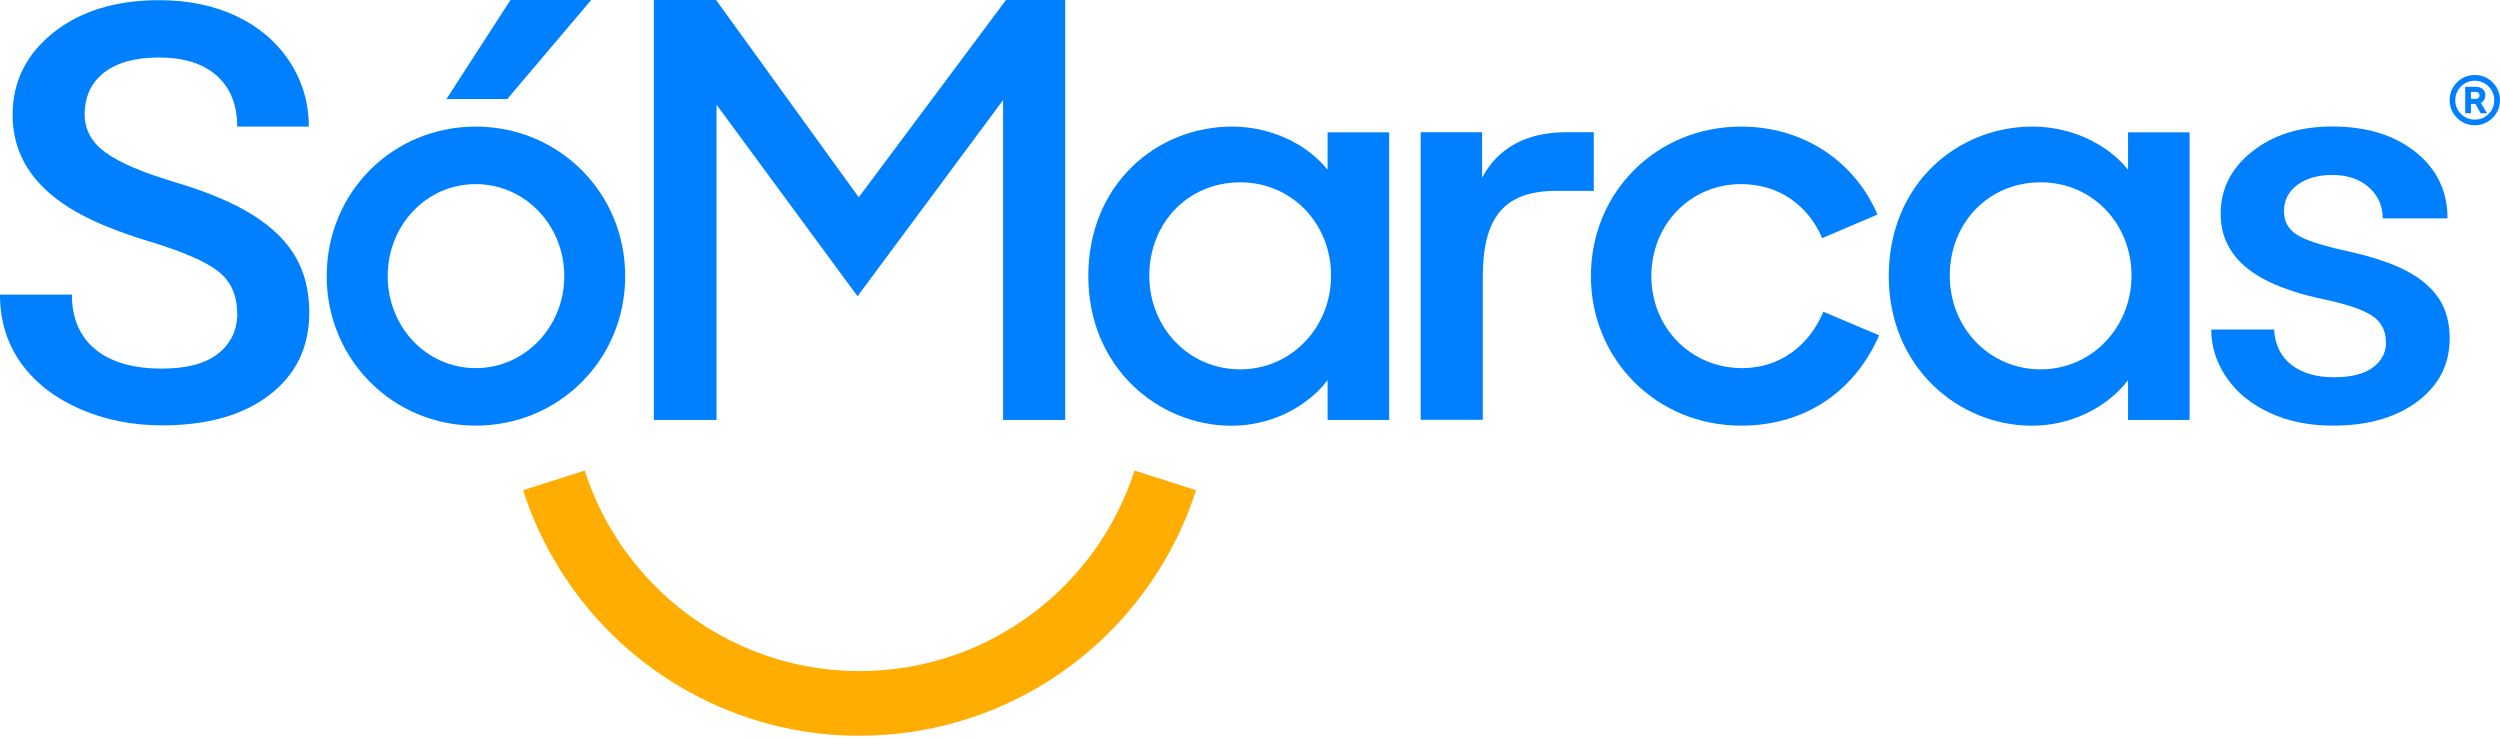
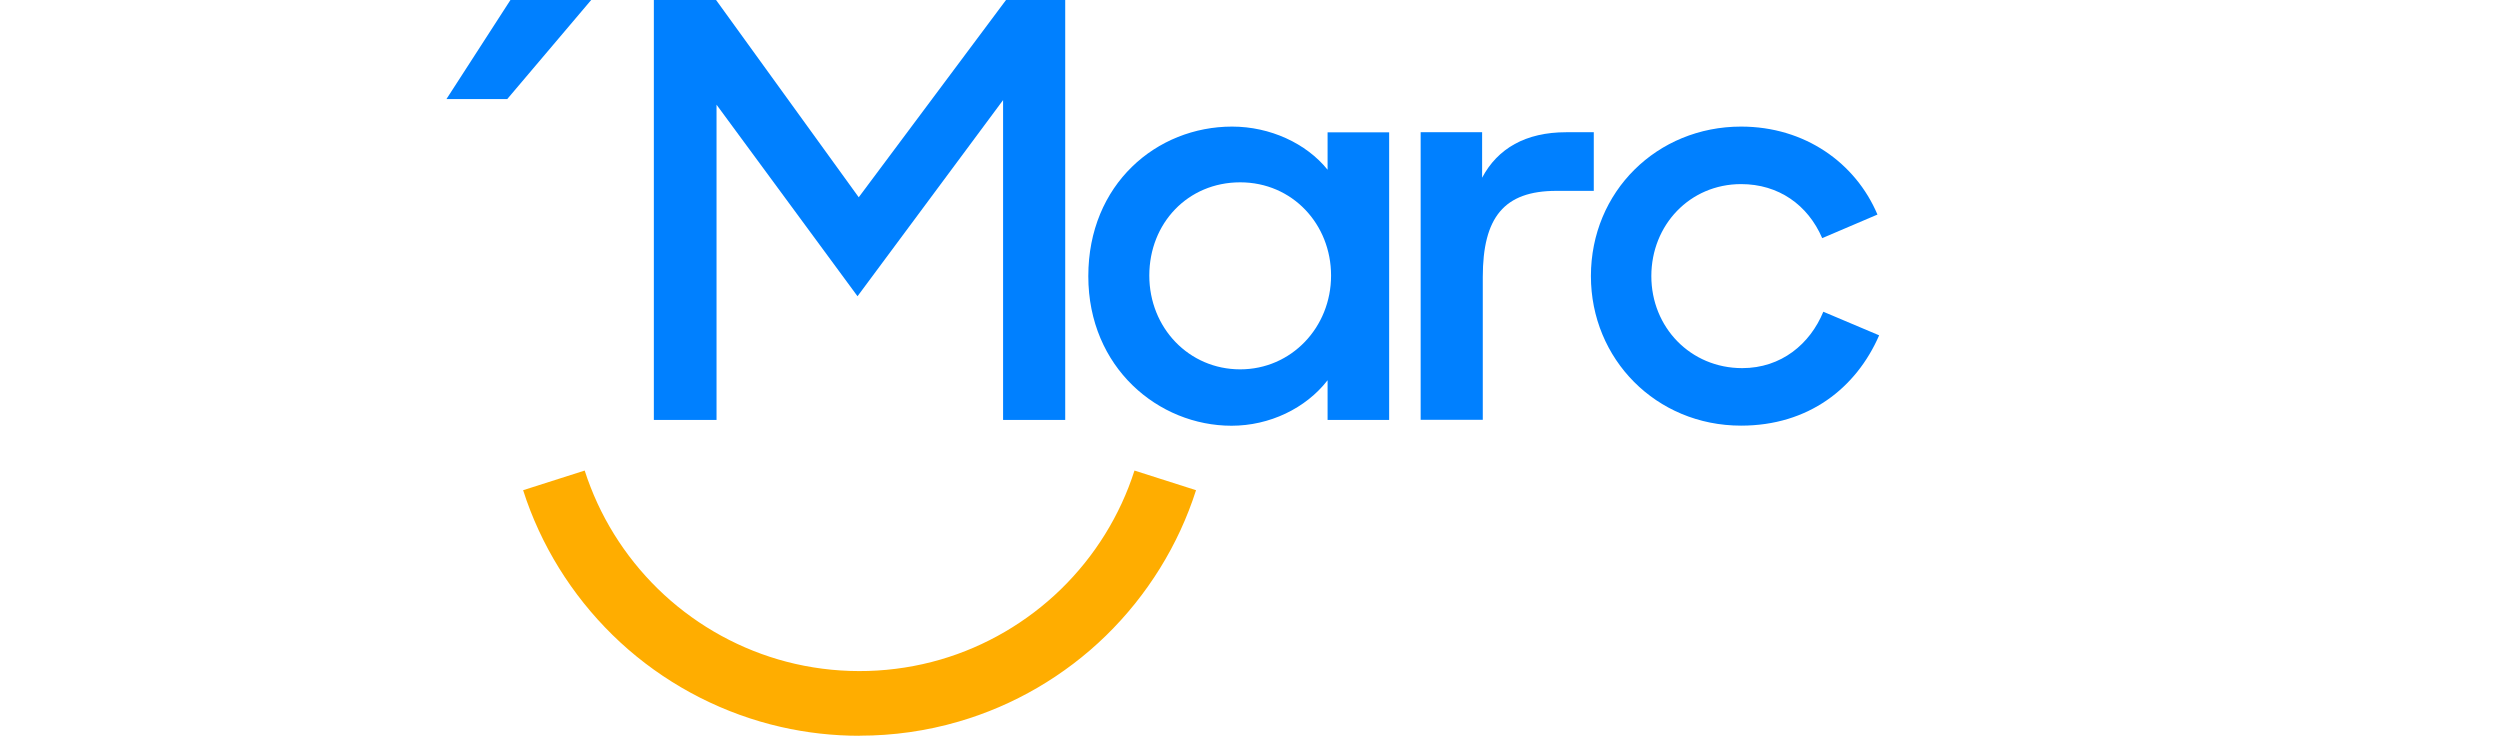
<svg xmlns="http://www.w3.org/2000/svg" class="logo" title="SóMarcas" width="176" height="52" viewBox="0 0 176 52" fill="none">
  <path d="M35.717 6.974H31.43L35.935 0H41.619L35.71 6.974H35.717Z" fill="#0080FF" />
-   <path d="M23 19.439C23 13.524 27.658 8.912 33.487 8.912C39.316 8.912 44.013 13.53 44.013 19.439C44.013 25.347 39.316 29.965 33.487 29.965C27.658 29.965 23 25.308 23 19.439ZM39.726 19.439C39.726 15.873 36.974 12.961 33.487 12.961C30 12.961 27.294 15.879 27.294 19.439C27.294 22.998 30.007 25.916 33.487 25.916C36.967 25.916 39.726 22.998 39.726 19.439Z" fill="#0080FF" />
  <path d="M46.038 0H50.411L60.455 13.888L70.823 0H74.991V29.562H70.617V7.046L60.369 20.855L50.444 7.371V29.562H46.031V0H46.038Z" fill="#0080FF" />
  <path d="M76.617 19.439C76.617 12.961 81.434 8.912 86.74 8.912C89.413 8.912 91.967 10.09 93.462 11.949V9.316H97.796V29.562H93.462V26.77C91.921 28.755 89.373 29.972 86.7 29.972C81.56 29.972 76.617 25.883 76.617 19.445V19.439ZM93.707 19.399C93.707 15.793 90.994 12.836 87.309 12.836C83.624 12.836 80.911 15.714 80.911 19.399C80.911 23.084 83.703 26.002 87.309 26.002C90.915 26.002 93.707 23.045 93.707 19.399Z" fill="#0080FF" />
  <path d="M100.008 9.309H104.341V12.511C105.433 10.447 107.418 9.309 110.256 9.309H112.202V13.437H109.568C105.883 13.437 104.388 15.303 104.388 19.511V29.555H100.014V9.309H100.008Z" fill="#0080FF" />
  <path d="M112 19.438C112 13.484 116.658 8.912 122.573 8.912C127.065 8.912 130.632 11.466 132.173 15.105L128.283 16.765C127.27 14.416 125.206 12.961 122.573 12.961C118.967 12.961 116.254 15.839 116.254 19.438C116.254 23.038 119.007 25.916 122.652 25.916C125.405 25.916 127.429 24.215 128.362 21.946L132.292 23.607C130.671 27.331 127.31 29.965 122.573 29.965C116.578 29.965 112 25.267 112 19.438Z" fill="#0080FF" />
-   <path d="M132.969 19.438C132.969 12.961 137.785 8.912 143.092 8.912C145.765 8.912 148.319 10.089 149.814 11.949V9.315H154.148V29.561H149.814V26.769C148.272 28.754 145.725 29.971 143.052 29.971C137.911 29.971 132.969 25.883 132.969 19.445V19.438ZM150.059 19.399C150.059 15.793 147.346 12.835 143.661 12.835C139.975 12.835 137.263 15.713 137.263 19.399C137.263 23.084 140.055 26.002 143.661 26.002C147.267 26.002 150.059 23.044 150.059 19.399Z" fill="#0080FF" />
-   <path d="M167.965 24.063C167.965 23.249 167.628 22.634 166.959 22.204C166.291 21.781 165.18 21.404 163.631 21.079C162.083 20.755 160.786 20.338 159.748 19.842C157.472 18.744 156.334 17.149 156.334 15.058C156.334 13.305 157.068 11.843 158.55 10.672C160.025 9.494 161.904 8.905 164.18 8.905C166.609 8.905 168.567 9.507 170.062 10.705C171.558 11.902 172.305 13.464 172.305 15.376H167.747C167.747 14.503 167.422 13.775 166.774 13.193C166.126 12.61 165.259 12.319 164.187 12.319C163.188 12.319 162.368 12.551 161.739 13.014C161.11 13.477 160.793 14.092 160.793 14.873C160.793 15.575 161.084 16.117 161.673 16.507C162.262 16.898 163.446 17.288 165.239 17.678C167.025 18.076 168.428 18.539 169.447 19.088C170.466 19.63 171.22 20.285 171.716 21.046C172.213 21.807 172.457 22.733 172.457 23.825C172.457 25.651 171.703 27.127 170.188 28.265C168.673 29.396 166.695 29.965 164.24 29.965C162.579 29.965 161.097 29.667 159.794 29.065C158.49 28.463 157.478 27.643 156.757 26.591C156.029 25.539 155.672 24.407 155.672 23.197H160.098C160.158 24.275 160.568 25.102 161.316 25.684C162.063 26.266 163.062 26.558 164.3 26.558C165.537 26.558 166.41 26.333 167.039 25.876C167.661 25.42 167.978 24.824 167.978 24.083L167.965 24.063Z" fill="#0080FF" />
-   <path d="M173.333 8.581C173.062 8.422 172.85 8.21 172.691 7.939C172.533 7.668 172.453 7.377 172.453 7.053C172.453 6.728 172.533 6.431 172.691 6.159C172.85 5.895 173.062 5.676 173.333 5.518C173.604 5.359 173.902 5.279 174.226 5.279C174.55 5.279 174.848 5.359 175.119 5.518C175.391 5.676 175.602 5.888 175.761 6.159C175.92 6.431 175.999 6.722 175.999 7.053C175.999 7.383 175.92 7.668 175.761 7.939C175.602 8.21 175.391 8.422 175.119 8.581C174.848 8.74 174.557 8.819 174.226 8.819C173.895 8.819 173.604 8.74 173.333 8.581ZM174.914 8.237C175.119 8.118 175.285 7.952 175.411 7.747C175.536 7.542 175.596 7.311 175.596 7.053C175.596 6.795 175.536 6.57 175.411 6.364C175.285 6.159 175.119 5.994 174.914 5.868C174.709 5.749 174.478 5.683 174.226 5.683C173.975 5.683 173.737 5.743 173.532 5.868C173.326 5.987 173.161 6.153 173.035 6.364C172.916 6.57 172.85 6.801 172.85 7.053C172.85 7.304 172.91 7.536 173.035 7.741C173.154 7.946 173.32 8.111 173.532 8.237C173.737 8.356 173.968 8.422 174.226 8.422C174.484 8.422 174.709 8.363 174.914 8.244V8.237ZM173.551 6.113H174.306C174.498 6.113 174.656 6.166 174.782 6.265C174.908 6.371 174.967 6.517 174.967 6.709C174.967 6.96 174.861 7.132 174.65 7.238L175.086 7.972H174.636L174.266 7.317H173.955V7.972H173.551V6.106V6.113ZM174.306 6.96C174.385 6.96 174.445 6.933 174.491 6.887C174.537 6.841 174.557 6.781 174.557 6.709C174.557 6.636 174.537 6.583 174.491 6.537C174.445 6.49 174.385 6.47 174.306 6.47H173.955V6.96H174.306Z" fill="#0080FF" />
-   <path d="M16.693 22.052C16.693 20.768 16.243 19.783 15.343 19.088C14.443 18.393 12.816 17.692 10.474 16.984C8.125 16.276 6.259 15.489 4.87 14.622C2.216 12.955 0.887 10.778 0.887 8.098C0.887 5.75 1.846 3.818 3.758 2.296C5.67 0.774 8.158 0.013 11.208 0.013C13.233 0.013 15.046 0.384 16.633 1.131C18.221 1.879 19.465 2.944 20.378 4.32C21.285 5.703 21.741 7.232 21.741 8.912H16.7C16.7 7.39 16.223 6.199 15.27 5.339C14.318 4.479 12.955 4.049 11.181 4.049C9.527 4.049 8.244 4.4 7.331 5.108C6.418 5.816 5.961 6.802 5.961 8.072C5.961 9.137 6.458 10.03 7.443 10.745C8.429 11.459 10.057 12.154 12.326 12.829C14.596 13.504 16.415 14.271 17.791 15.131C19.167 15.992 20.173 16.977 20.815 18.096C21.457 19.207 21.774 20.511 21.774 22.006C21.774 24.434 20.841 26.366 18.982 27.795C17.123 29.231 14.596 29.945 11.406 29.945C9.296 29.945 7.364 29.555 5.591 28.774C3.824 27.994 2.448 26.915 1.469 25.546C0.49 24.169 0 22.568 0 20.742H5.061C5.061 22.396 5.611 23.68 6.702 24.586C7.794 25.493 9.362 25.949 11.406 25.949C13.166 25.949 14.49 25.592 15.376 24.877C16.263 24.163 16.706 23.223 16.706 22.046L16.693 22.052Z" fill="#0080FF" />
  <path d="M60.514 51.799C58.655 51.799 56.796 51.593 54.977 51.177C51.027 50.277 47.308 48.391 44.232 45.725C41.182 43.078 38.8 39.704 37.338 35.953C37.152 35.476 36.98 34.993 36.828 34.51L41.162 33.127C41.288 33.518 41.426 33.915 41.579 34.298C42.77 37.362 44.721 40.121 47.216 42.284C49.73 44.461 52.76 46.003 55.989 46.737C59.363 47.505 62.896 47.399 66.211 46.433C69.374 45.513 72.305 43.8 74.68 41.49C77.069 39.168 78.862 36.277 79.867 33.127L84.201 34.51C82.97 38.368 80.774 41.907 77.856 44.752C74.951 47.584 71.365 49.675 67.488 50.8C65.225 51.461 62.877 51.792 60.521 51.792L60.514 51.799Z" fill="#FFAD00" />
</svg>